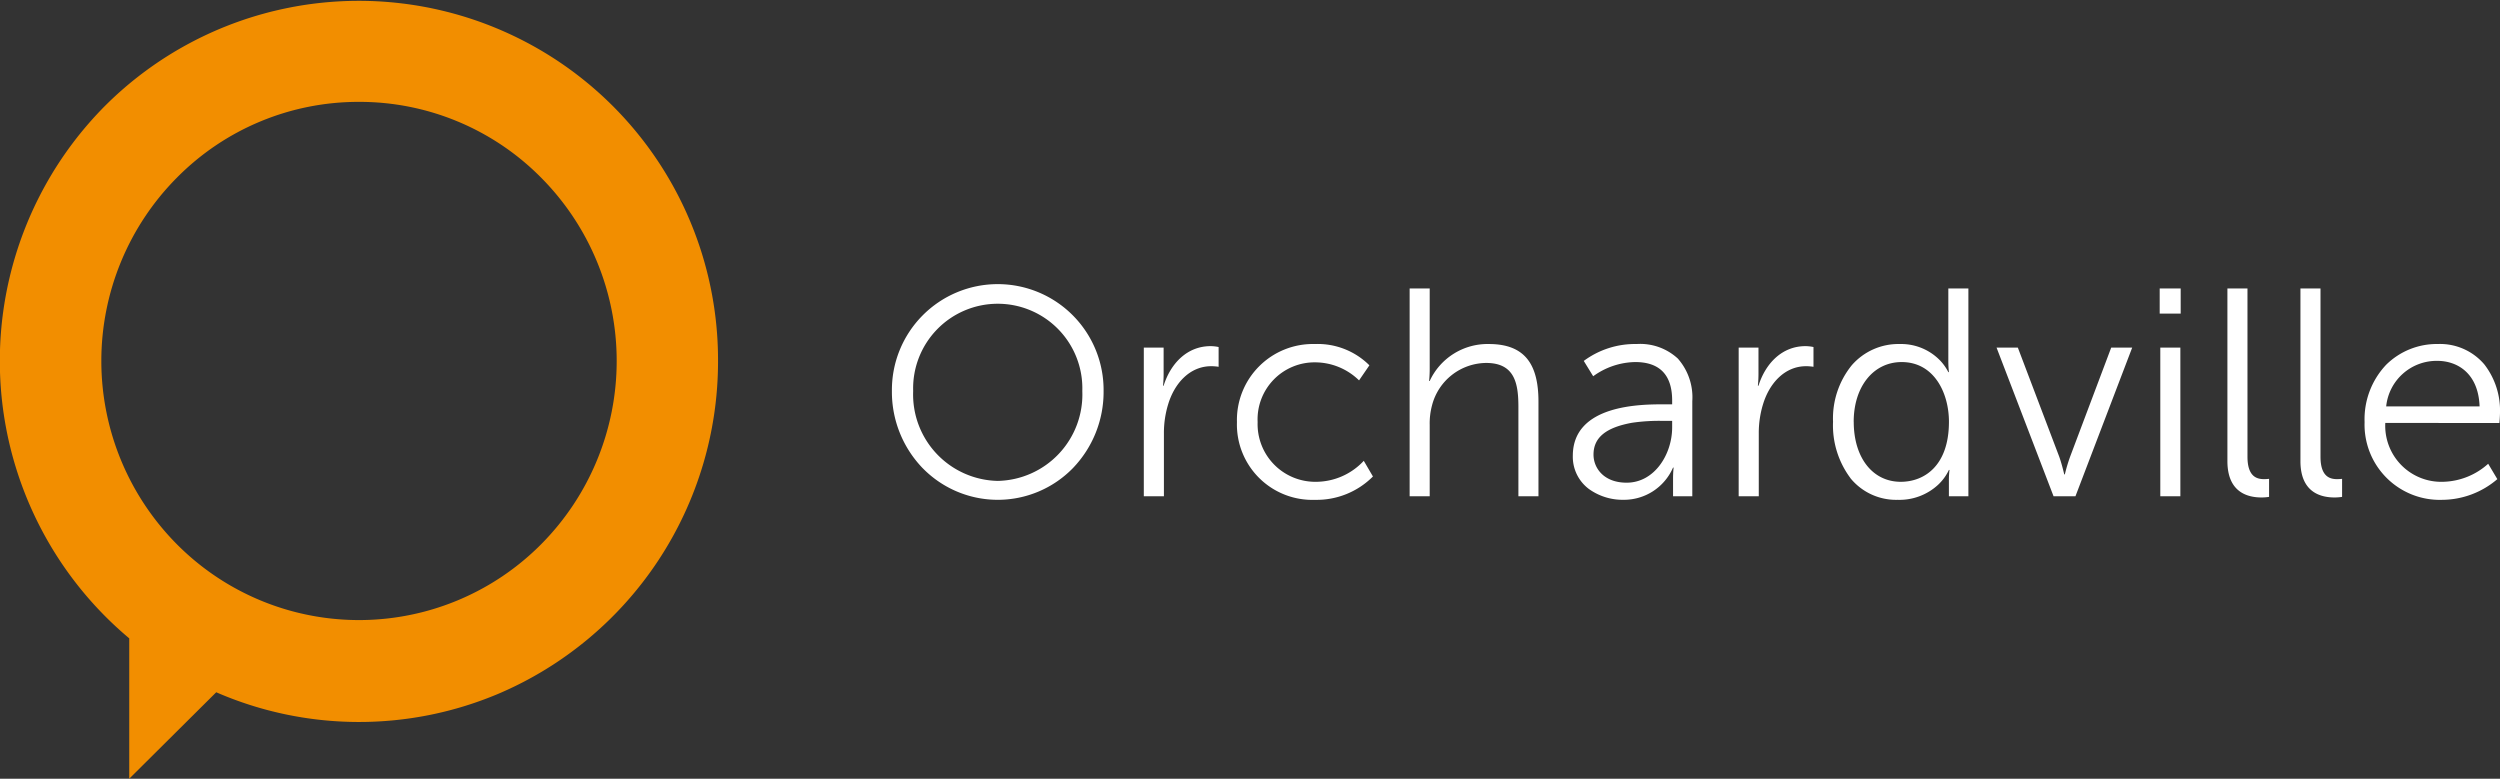
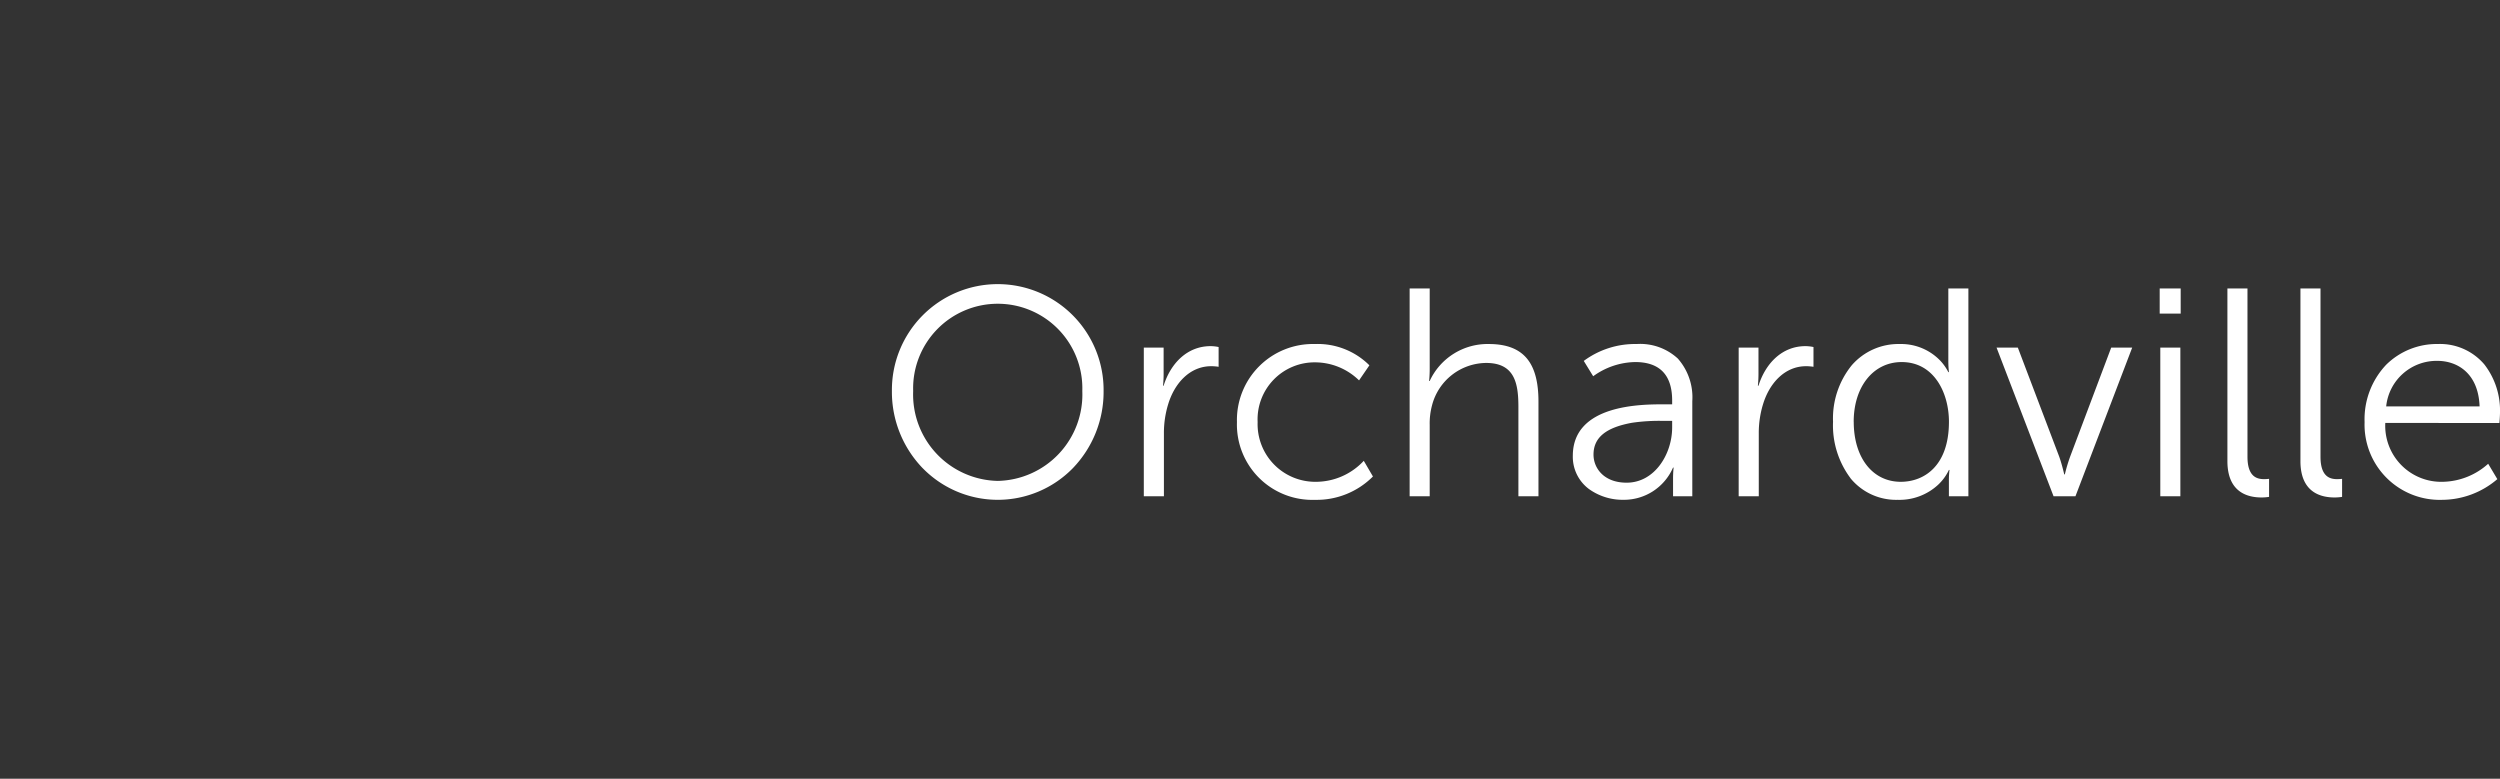
<svg xmlns="http://www.w3.org/2000/svg" width="236.757" height="73.747" viewBox="0 0 236.757 73.747">
  <rect x="0" y="0" width="236.757" height="73.747" fill="#333333" stroke="none" />
  <g id="Group_1" data-name="Group 1" transform="translate(8337.954 -3519.5)">
    <g id="Orchardville_Logo" data-name="Orchardville Logo" transform="translate(-8337.954 3519.5)">
      <g id="Group" transform="translate(-0.046 0)">
        <path id="Orchardville" d="M139.467,12.991a7.505,7.505,0,0,1,2.044-5.428,6.827,6.827,0,0,1,4.9-1.964,5.5,5.5,0,0,1,4.4,1.936,7.117,7.117,0,0,1,1.48,4.559c0,.332-.054.978-.056.982H141.428a5.307,5.307,0,0,0,5.46,5.572,6.6,6.6,0,0,0,4.284-1.709l.867,1.456a8.076,8.076,0,0,1-5.206,1.96A7.123,7.123,0,0,1,139.467,12.991Zm2.046-1.483h8.846c-.118-3.18-2.146-4.313-4-4.313A4.8,4.8,0,0,0,141.512,11.508ZM32.676,12.992A7.2,7.2,0,0,1,40.068,5.6,6.931,6.931,0,0,1,45.22,7.616L44.24,9.044a5.966,5.966,0,0,0-4.117-1.708,5.4,5.4,0,0,0-5.488,5.656,5.462,5.462,0,0,0,5.544,5.656,6.2,6.2,0,0,0,4.508-1.988l.868,1.484a7.52,7.52,0,0,1-5.488,2.212A7.141,7.141,0,0,1,32.676,12.992Zm58.1,5.306a8.334,8.334,0,0,1-1.648-5.334A7.99,7.99,0,0,1,90.9,7.612,5.858,5.858,0,0,1,95.453,5.6,5.137,5.137,0,0,1,99.03,6.93a4.533,4.533,0,0,1,1.014,1.331h.056a.027.027,0,0,1,0-.013,10.467,10.467,0,0,1-.054-1.052V.336h1.9V20.02H100.1V18.536a7.75,7.75,0,0,1,.057-1.009H100.1a4.6,4.6,0,0,1-1.035,1.414,5.383,5.383,0,0,1-3.809,1.414A5.582,5.582,0,0,1,90.771,18.3Zm.312-5.334c0,3.4,1.789,5.684,4.452,5.684,2.206,0,4.564-1.493,4.564-5.684,0-2.723-1.4-5.655-4.478-5.655C92.95,7.309,91.084,9.634,91.084,12.964ZM65.994,19.319a3.807,3.807,0,0,1-1.51-3.135c0-4.873,6.491-4.873,8.624-4.873h.784v-.363c0-2.416-1.177-3.64-3.5-3.64a6.951,6.951,0,0,0-3.979,1.344L65.521,7.2a8.152,8.152,0,0,1,5.011-1.6,5.245,5.245,0,0,1,3.9,1.38A5.545,5.545,0,0,1,75.8,11.005V20.02H73.977v-1.7c0-.5.038-.875.052-1.011a.056.056,0,0,0,0-.008h-.053l-.013.027a5.064,5.064,0,0,1-4.692,3.024A5.471,5.471,0,0,1,65.994,19.319Zm4.117-6.265c-2.5.45-3.667,1.408-3.667,3.018,0,1.281.982,2.66,3.136,2.66,2.664,0,4.312-2.718,4.312-5.235V12.88h-.814A17.805,17.805,0,0,0,70.111,13.055ZM2.923,17.367A10.4,10.4,0,0,1,0,10.052a10.024,10.024,0,1,1,20.047,0,10.4,10.4,0,0,1-2.921,7.315,9.933,9.933,0,0,1-14.2,0Zm-.909-7.315a8.184,8.184,0,0,0,8.009,8.511,8.184,8.184,0,0,0,8.009-8.511,8.013,8.013,0,1,0-16.018,0Zm131.378,6.636V.336h1.9V16.268c0,1.848.84,2.128,1.568,2.128a4.342,4.342,0,0,0,.476-.028v1.708a4.832,4.832,0,0,1-.7.056C135.464,20.132,133.392,19.768,133.392,16.688Zm-6.916,0V.336h1.9V16.268c0,1.848.841,2.128,1.569,2.128a4.342,4.342,0,0,0,.476-.028v1.708a4.849,4.849,0,0,1-.7.056C128.548,20.132,126.476,19.768,126.476,16.688ZM120.12,20.02V5.936h1.9V20.02Zm-10.108,0-5.4-14.083h2.016l3.92,10.332c.252.7.476,1.679.476,1.679h.056a15.449,15.449,0,0,1,.5-1.679l3.892-10.332h1.988L112.084,20.02Zm-29.821,0V5.936h1.876V8.428a11.2,11.2,0,0,1-.057,1.121h.057C82.74,7.42,84.308,5.8,86.52,5.8a3.816,3.816,0,0,1,.756.084V7.756a4.828,4.828,0,0,0-.7-.056c-1.988,0-3.472,1.568-4.089,3.64a9.294,9.294,0,0,0-.392,2.744V20.02Zm-20.86,0V11.564c0-2.212-.336-4.172-3.052-4.172a5.347,5.347,0,0,0-5.124,4,6.622,6.622,0,0,0-.224,1.877V20.02h-1.9V.336h1.9V7.952c0,.644-.056,1.148-.056,1.148h.056a6.033,6.033,0,0,1,5.6-3.5c3.472,0,4.7,1.988,4.7,5.46V20.02Zm-35.475,0V5.936h1.876V8.428c0,.616-.056,1.121-.056,1.121h.056C26.4,7.42,27.972,5.8,30.184,5.8a3.828,3.828,0,0,1,.756.084V7.756a4.848,4.848,0,0,0-.7-.056c-1.988,0-3.472,1.568-4.088,3.64a9.3,9.3,0,0,0-.392,2.744V20.02Zm96.207-17.3V.336h1.988V2.716Z" transform="translate(84.512 26.98)" fill="#fff" />
        <g id="_1169-3_Orchardville-BaseGraphic" data-name="1169-3 Orchardville-BaseGraphic">
-           <path id="Fill_17" data-name="Fill 17" d="M12.24,73.747V60.454A34.278,34.278,0,0,1,9.959,10.013,34.017,34.017,0,0,1,68,34.187a34.2,34.2,0,0,1-20.766,31.5,33.922,33.922,0,0,1-26.757-.127l-8.236,8.185ZM34,9.648a24.178,24.178,0,0,0-17.257,7.187,24.635,24.635,0,0,0,0,34.7,24.31,24.31,0,0,0,34.513,0,24.635,24.635,0,0,0,0-34.7A24.181,24.181,0,0,0,34,9.648Z" transform="translate(0.046)" fill="#f28e00" />
-         </g>
+           </g>
      </g>
    </g>
  </g>
</svg>